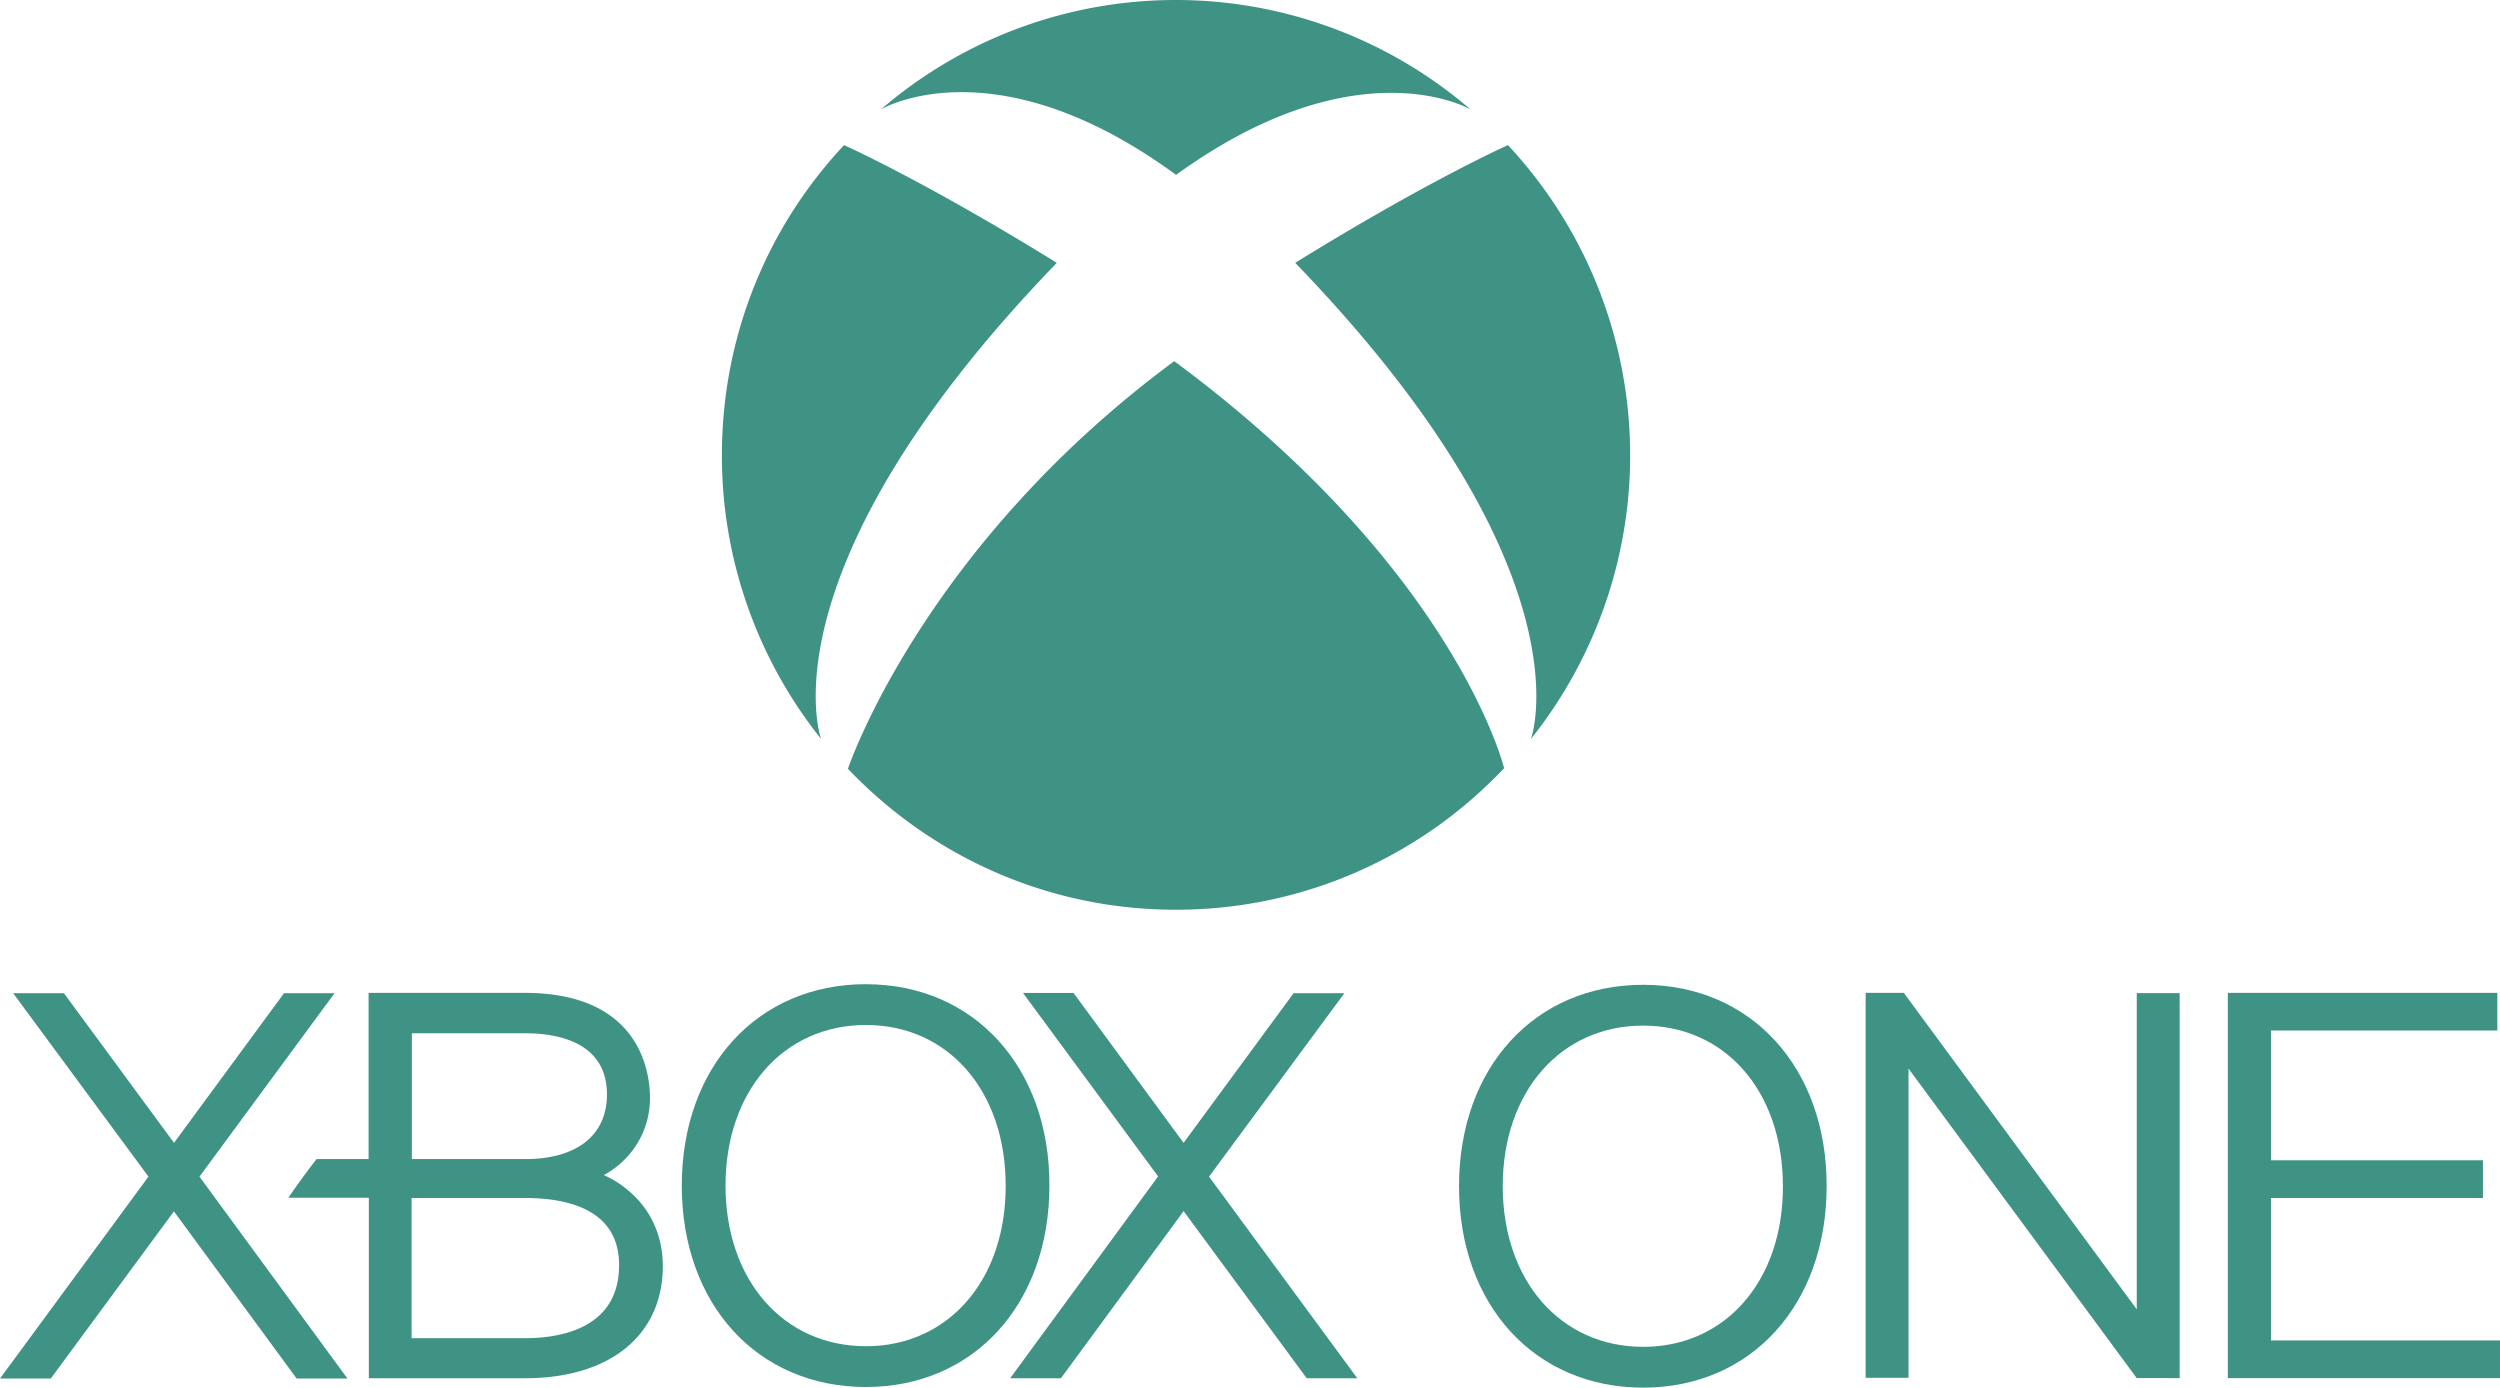
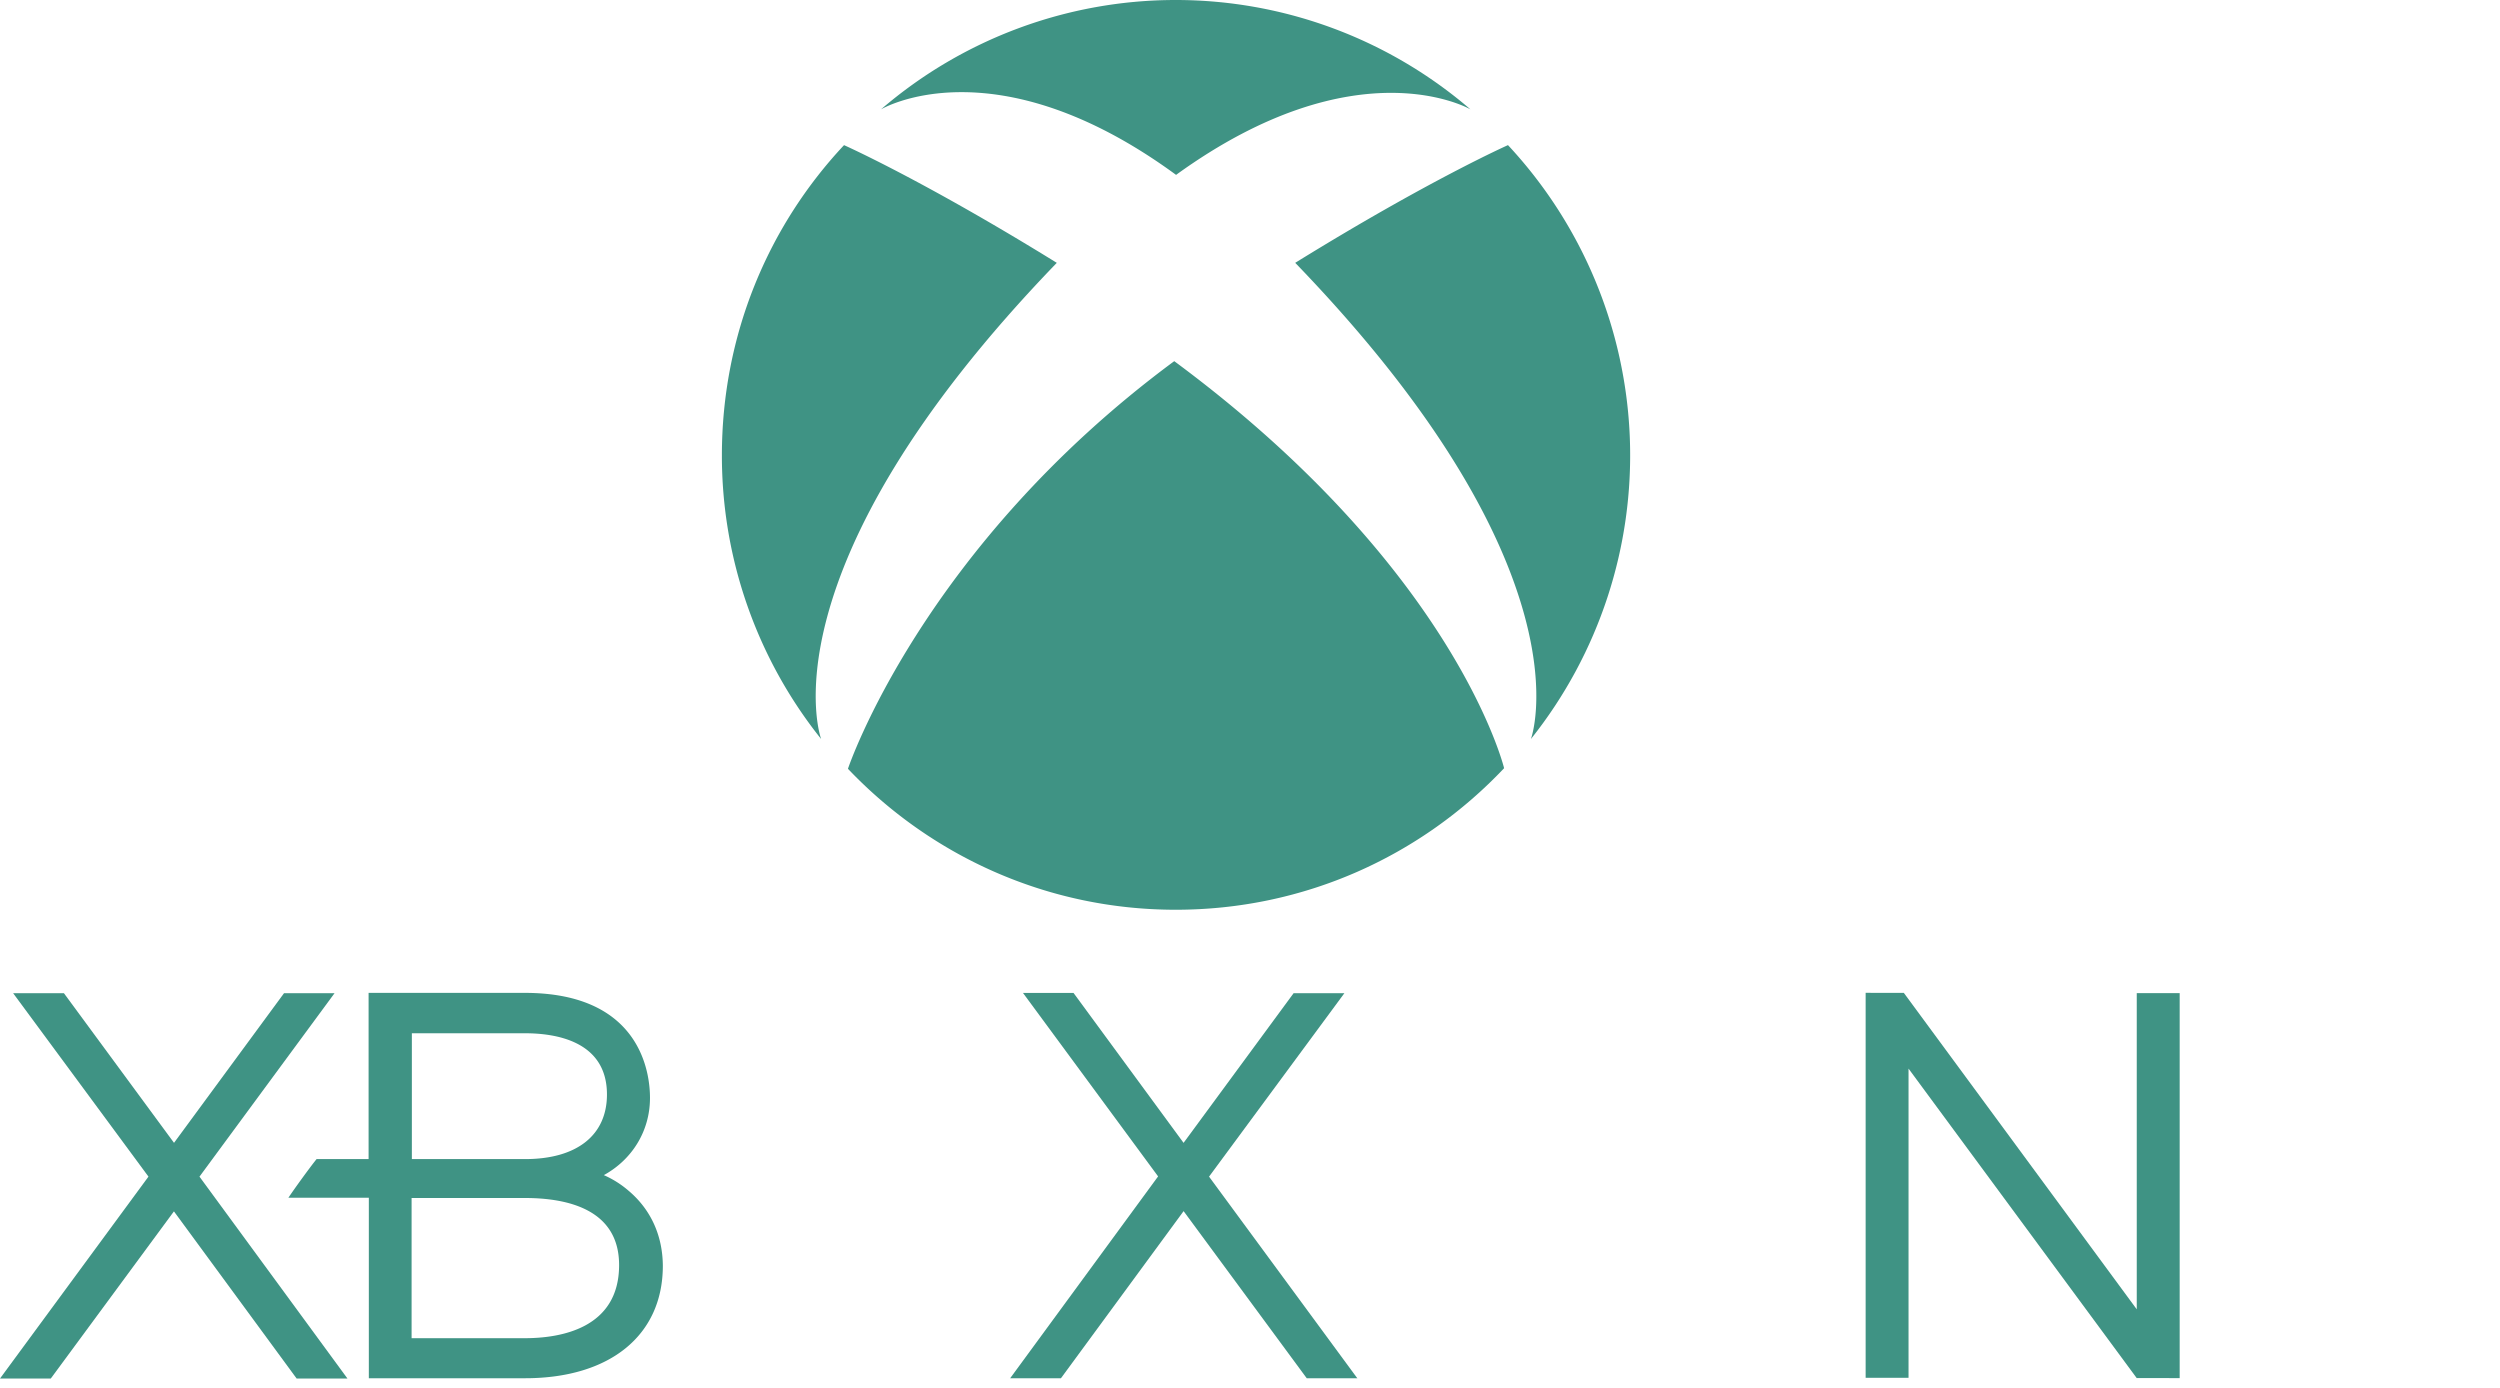
<svg xmlns="http://www.w3.org/2000/svg" id="Ebene_1" data-name="Ebene 1" viewBox="0 0 2476.57 1374.63">
  <defs>
    <style>.cls-1{fill:#3f9384;}</style>
  </defs>
  <path class="cls-1" d="M813.43,732.07a449.54,449.54,0,0,1-98.3-281c0-119,45.75-227,121-307.29,0,0,78.52,34.83,210.76,116.6C751.73,566.18,813.43,732.07,813.43,732.07ZM1165,173.28c0-.3-.3-.3,0,0,179.77-130.18,291.65-64.94,291.65-64.94a447.52,447.52,0,0,0-583.89,0s111.88-67,291.94,64.64M840,761.59c81.77,85.9,196.9,139.63,324.71,139.63,128.12,0,243.54-53.73,325.3-140.22,0,0-47.52-196.59-326.77-403.23C912.91,542.86,840,761.59,840,761.59Zm676.58-29.52a450.72,450.72,0,0,0-22.73-588.31s-78.52,34.83-210.77,116.6C1578.27,566.18,1516.57,732.07,1516.57,732.07Z" />
  <path id="path6965" class="cls-1" d="M1344.78,1365.61l-147.06-200,134.07-181.73h-50.31l-109,148.27-109-148.51h-50.07l133.83,181.73-146.58,200h50.3l121.55-165.6,122,165.6h50.3" />
  <path id="path6967" class="cls-1" d="M344.2,1365.61l-146.59-200L331.44,983.86H281.38l-109,148.27L63.3,983.86H13l134.07,181.73L0,1365.61H50.31l122-165.6,121.55,165.6H344.2" />
  <path id="path6969" class="cls-1" d="M519.91,1325.65H407.74V1186.77H519.91c42.84,0,93.39,11.55,93.39,66.43C613.3,1316.27,554.81,1325.65,519.91,1325.65ZM408,1023.58H520.15c30.33,0,81.12,7.7,81.12,60.65,0,40.2-29.61,64-81.12,64H408V1023.58ZM623.17,1180a97.25,97.25,0,0,0-25-15.89c27.68-15.16,45.73-43.32,45.73-76.54,0-24.31-8.91-104-124-104H365.14v164.64H313.63c-7,8.66-22.14,29.6-27.92,38.27h79.67v178.84H520.15c84.24,0,136.48-42.61,136.48-111.45-.24-29.84-11.8-55.36-33.46-73.89" />
-   <path id="path6971" class="cls-1" d="M857.85,1333.6c-81.84,0-139.12-65.47-139.12-159.11s57.28-159.1,139.12-159.1c81.6,0,138.4,65.47,138.4,159.1.06,23-3.33,44.28-9.69,63.32C967,1296.32,919.42,1333.6,857.85,1333.6Zm0-358.65C750.26,975,675.4,1057,675.4,1174.49S750.26,1374,857.85,1374c106.87,0,181.73-82.08,181.73-199.54C1039.82,1057,964.72,975,857.85,975" />
-   <path id="path6971-2" data-name="path6971" class="cls-1" d="M1627.79,1334.2c-81.84,0-139.13-65.47-139.13-159.1S1546,1016,1627.79,1016c81.59,0,138.4,65.47,138.4,159.11.06,23-3.33,44.27-9.7,63.31C1736.94,1296.93,1689.35,1334.2,1627.79,1334.2Zm0-358.64c-107.59,0-182.45,82.07-182.45,199.54s74.86,199.53,182.45,199.53c106.87,0,181.73-82.07,181.73-199.53.24-117.47-74.86-199.54-181.73-199.54" />
  <polygon class="cls-1" points="2116.73 983.82 2116.73 1297.05 1886 983.59 1848.16 983.52 1848.16 1364.9 1890.65 1364.9 1890.65 1058.59 2116.66 1365.13 2159.25 1365.2 2159.25 983.82 2116.73 983.82" />
-   <polygon class="cls-1" points="2249.68 1327.87 2249.68 1186.76 2459.67 1186.76 2459.67 1149.42 2249.68 1149.42 2249.68 1020.85 2473.93 1020.85 2473.93 983.55 2206.96 983.55 2206.96 1365.2 2476.57 1365.2 2476.57 1327.87 2249.68 1327.87" />
</svg>